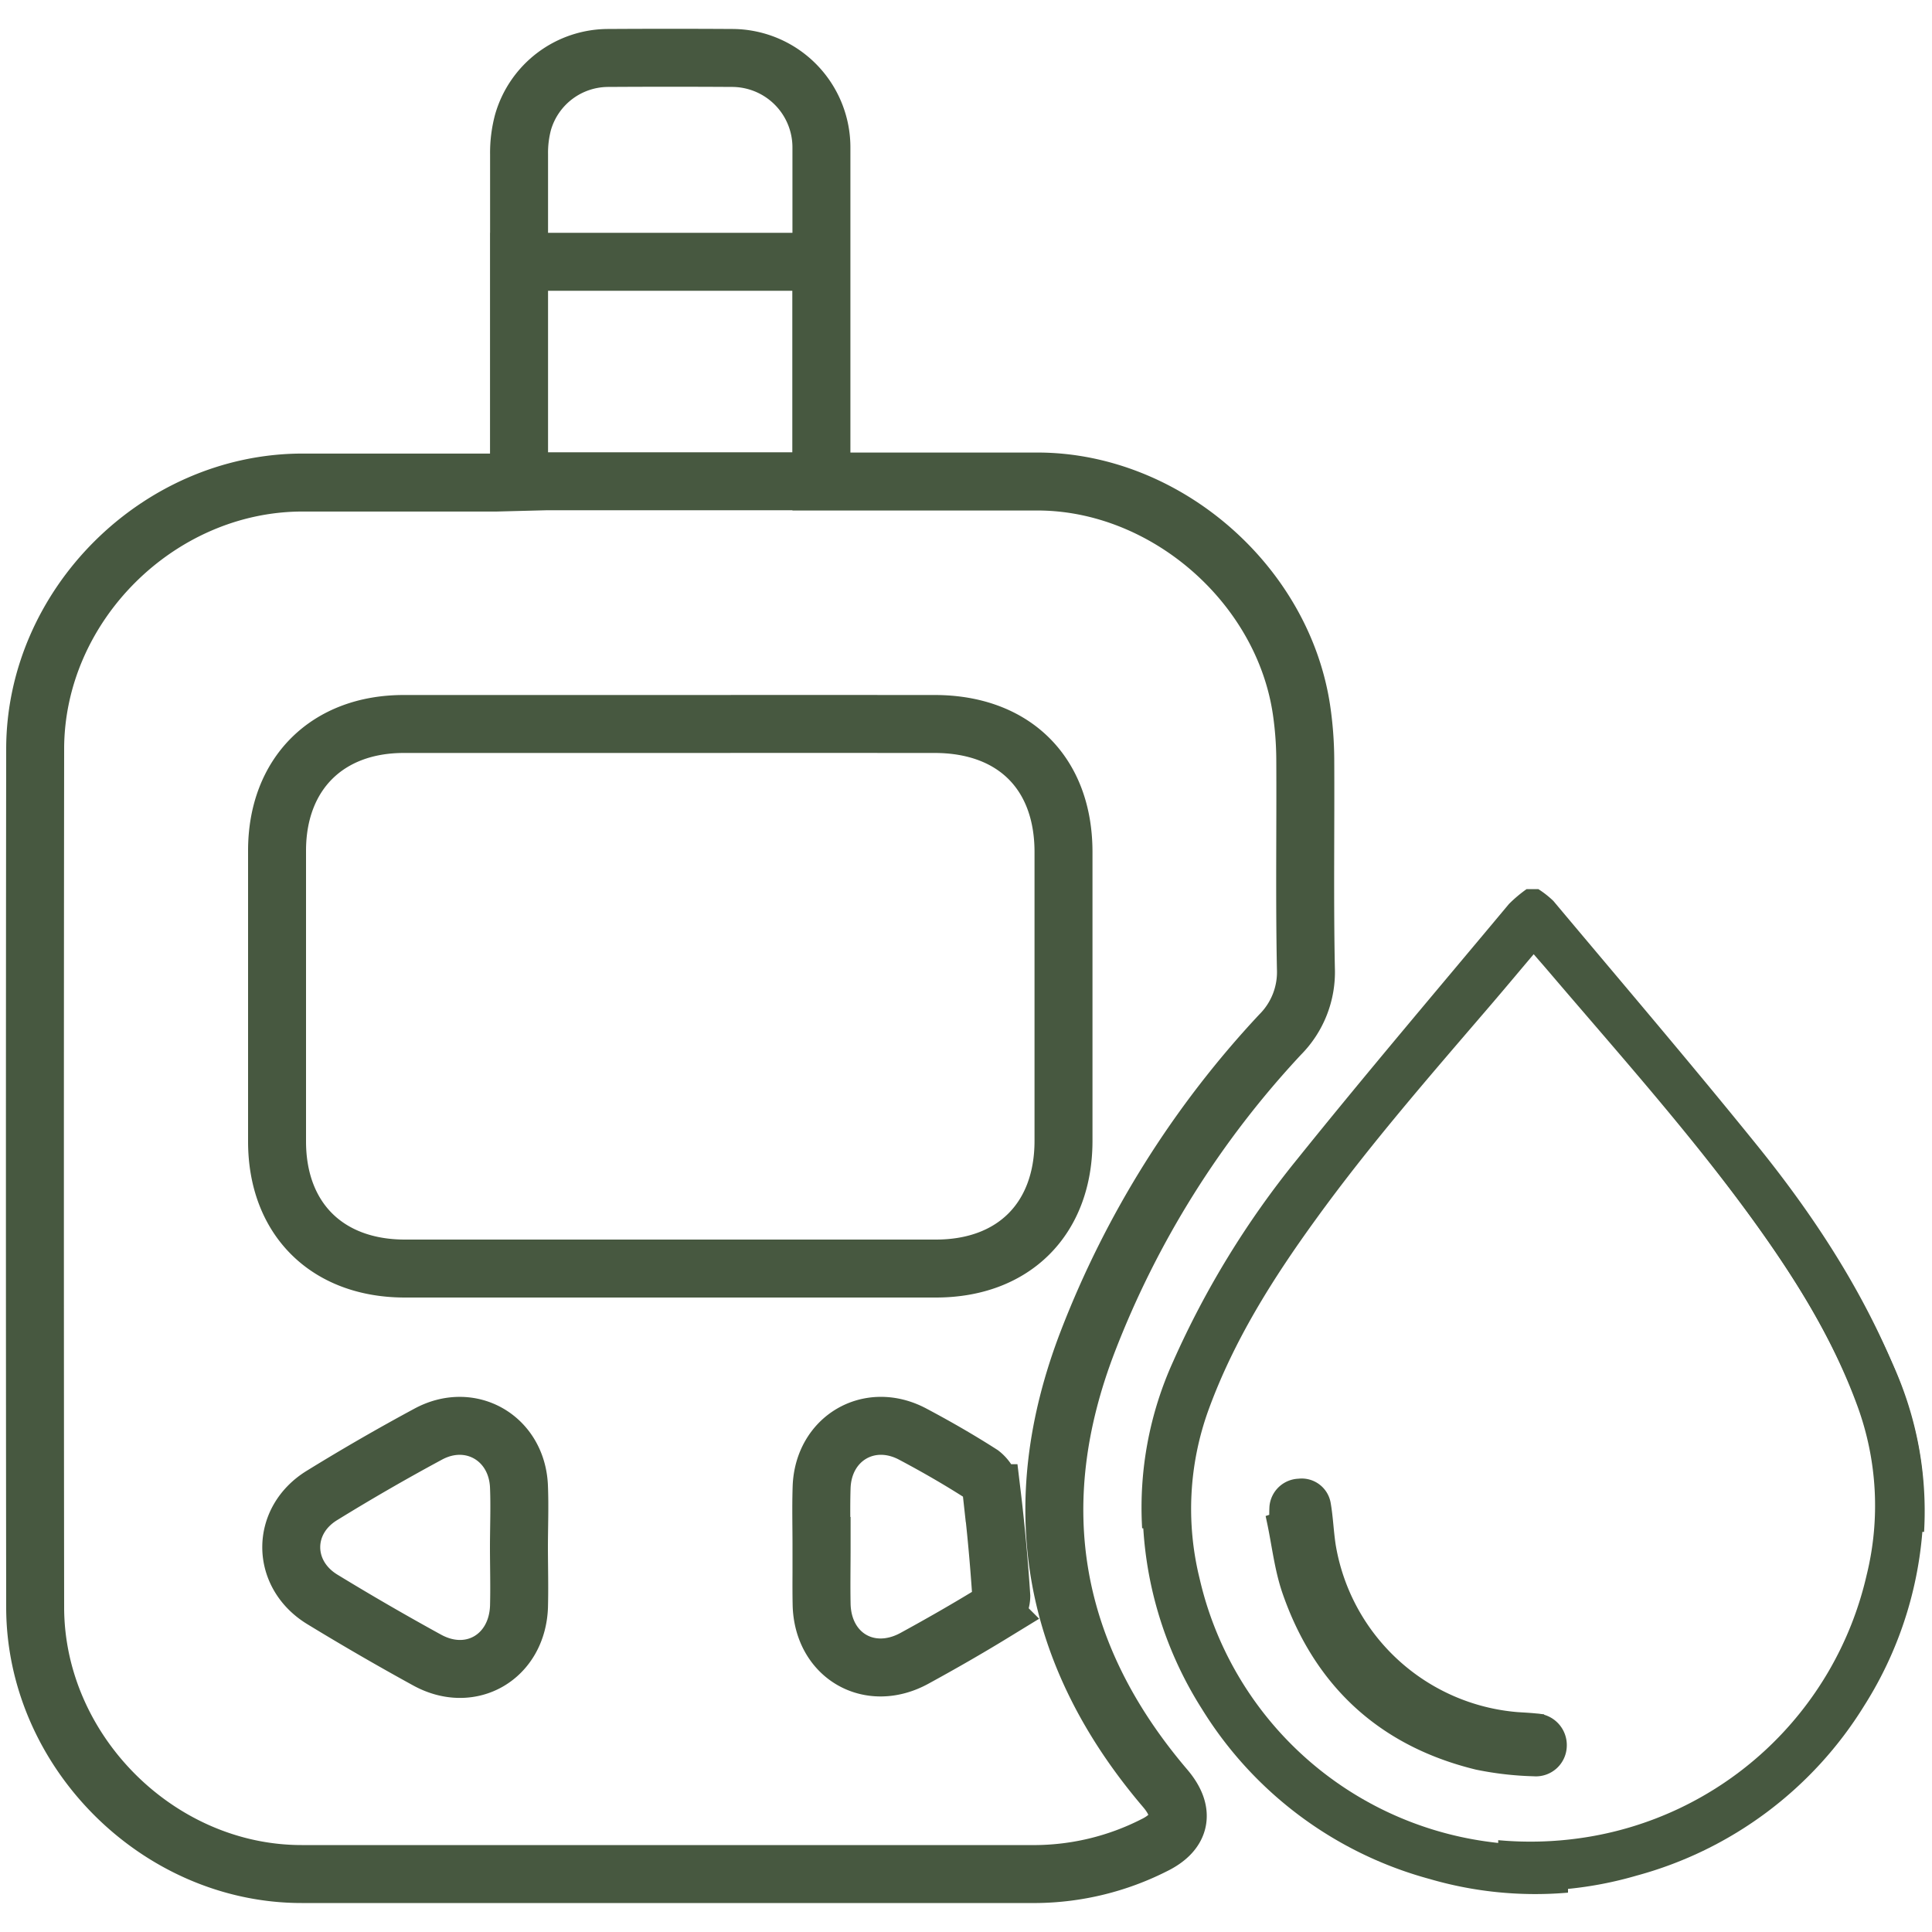
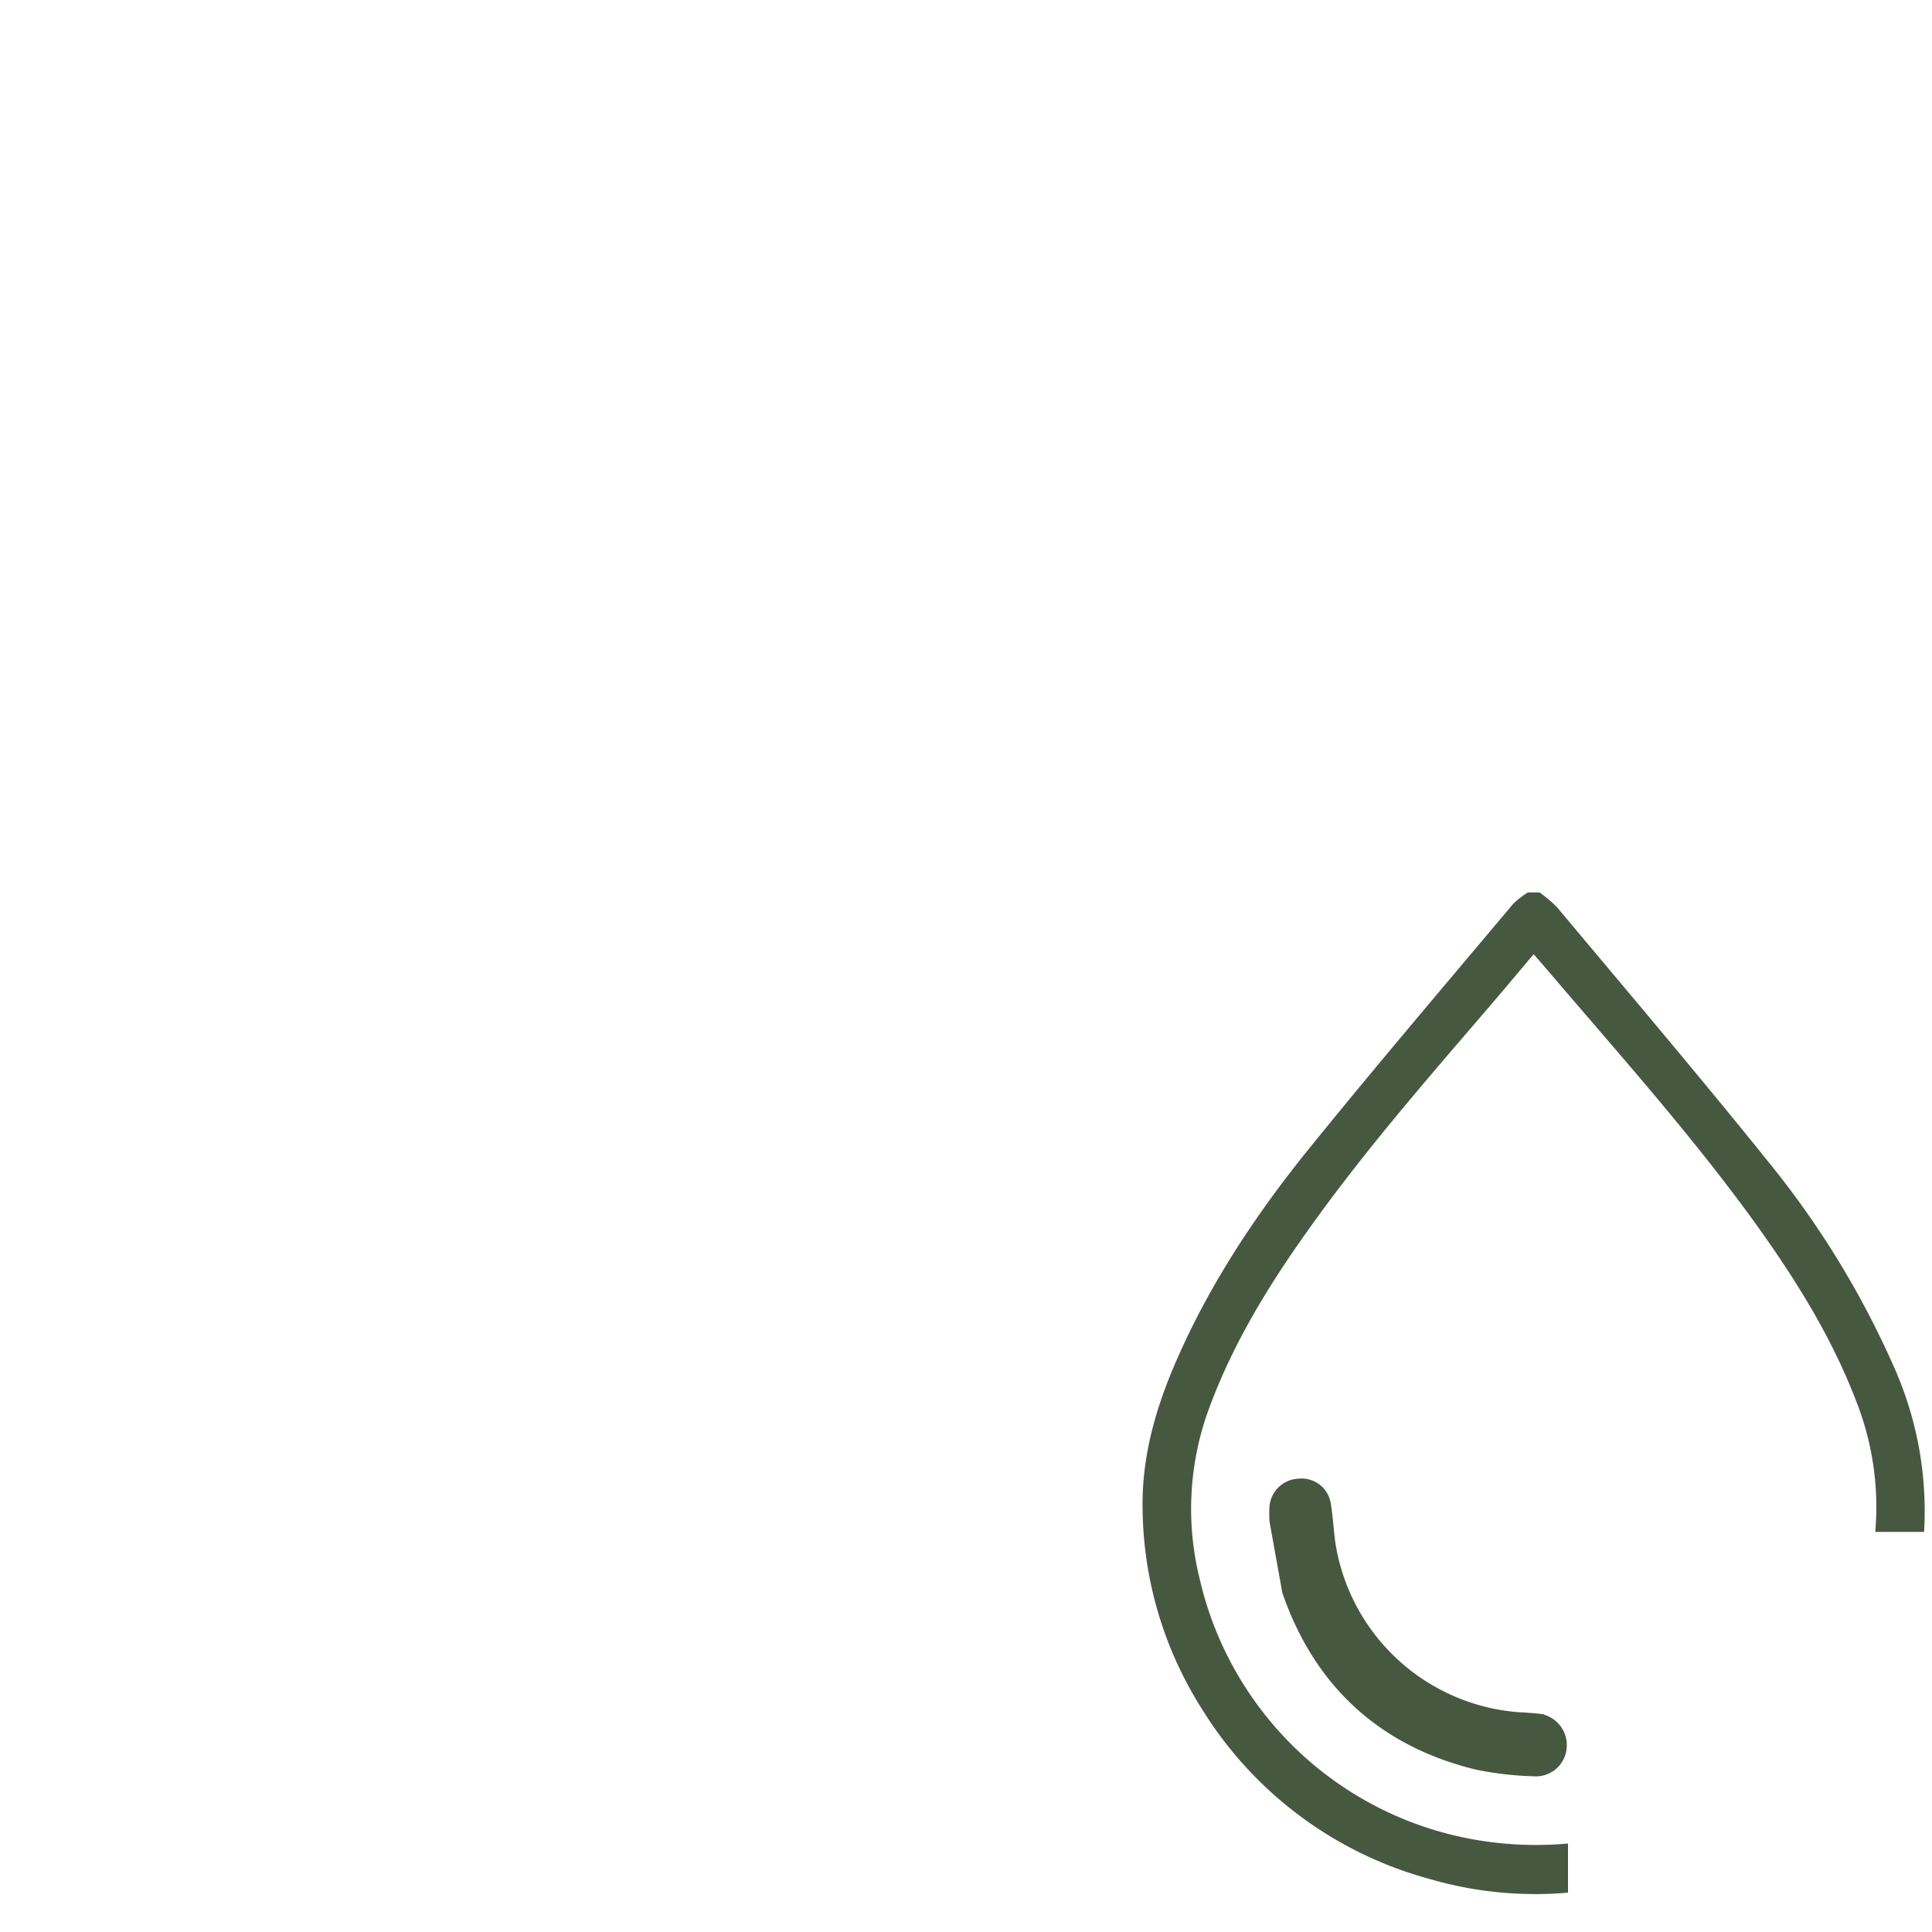
<svg xmlns="http://www.w3.org/2000/svg" id="Vrstva_1" data-name="Vrstva 1" width="45" height="45" viewBox="0 0 300 300">
  <defs>
    <style>.cls-1{fill:none;stroke-width:9px;}.cls-1,.cls-3{stroke:#475840;stroke-miterlimit:10;}.cls-2,.cls-3{fill:#475840;}.cls-3{stroke-width:2.5px;}</style>
  </defs>
-   <path class="cls-1" d="M80.6,74.84c0-17.25,0-34.07,0-50.89A18.39,18.39,0,0,1,81.21,19a13.79,13.79,0,0,1,13.33-10q9.54-.06,19.08,0a13.89,13.89,0,0,1,13.93,14c0,16,0,32.1,0,48.14v3.63h3.23c10.18,0,20.35,0,30.52,0,19.73.12,37.9,15.92,40.8,35.48a54.91,54.91,0,0,1,.58,7.58c.06,10.86-.12,21.72.1,32.58a13.75,13.75,0,0,1-4,10.24,147.5,147.5,0,0,0-29.86,47.63c-9.82,25.49-5.69,48.63,12,69.4,3.12,3.66,2.53,6.81-1.81,8.9A41.32,41.32,0,0,1,161,291q-57.09,0-114.16,0c-22.3,0-41.36-19.11-41.38-41.41q-.08-66.63,0-133.26c0-22.31,19.09-41.32,41.39-41.4,10.08,0,20.15,0,30.23,0Zm23.46,37.58q-20.68,0-41.37,0c-11.9,0-19.65,7.75-19.67,19.63q0,22.6,0,45.19c0,12,7.75,19.74,19.86,19.74q41.22,0,82.44,0c12.09,0,19.8-7.71,19.82-19.78q0-22.45,0-44.9c0-12.25-7.69-19.87-20-19.88Q124.6,112.41,104.06,112.42Zm23.47-37.69V40.65H80.59V74.73ZM80.58,240.39c0-3.23.14-6.46,0-9.68-.38-7.46-7.57-11.57-14.12-8-5.57,3-11.08,6.18-16.48,9.51-6.39,3.93-6.32,12.26.1,16.15q8,4.88,16.22,9.39c6.81,3.76,14-.46,14.29-8.27C80.67,246.46,80.59,243.42,80.58,240.39Zm47-.34c0,3-.06,6.06,0,9.09.19,7.95,7.44,12.18,14.42,8.36,4.1-2.24,8.17-4.57,12.14-7a3.42,3.42,0,0,0,1.34-2.64c-.35-5.34-.84-10.68-1.48-16a4.46,4.46,0,0,0-1.65-3c-3.45-2.21-7-4.25-10.62-6.17-6.71-3.57-13.89.64-14.15,8.26C127.48,234,127.56,237,127.56,240.05Z" />
  <path class="cls-2" d="M293.94,211.91a139.92,139.92,0,0,0-19.21-31.33c-10.77-13.4-21.91-26.5-32.94-39.69a19.71,19.71,0,0,0-2.73-2.31h-1.82a13.64,13.64,0,0,0-2.33,1.83c-10.53,12.55-21.16,25-31.48,37.75-8.49,10.47-15.92,21.68-21.21,34.16-2.95,7-4.9,14.14-4.8,21.75a59,59,0,0,0,9.21,31.29A60,60,0,0,0,222,291.77a58.6,58.6,0,0,0,21.48,2.12v-7.63a55,55,0,0,1-12.84-.34,53.23,53.23,0,0,1-44.37-40.82,45.09,45.09,0,0,1,1.42-26.26c3.95-10.8,10-20.37,16.71-29.61,8.35-11.53,17.7-22.24,26.93-33,2.24-2.61,4.44-5.25,6.82-8.06.77.89,1.43,1.64,2.08,2.4,10.92,12.82,22.18,25.37,32.06,39,6.44,8.91,12.26,18.18,16.15,28.55a44.74,44.74,0,0,1,2.75,19.75h7.58A54.92,54.92,0,0,0,293.94,211.91Z" />
-   <path class="cls-3" d="M198.37,236.11a18.72,18.72,0,0,1,0-2.12,3.46,3.46,0,0,1,3.35-3.13,3.31,3.31,0,0,1,3.67,2.7c.39,2.23.45,4.52.82,6.75a32.48,32.48,0,0,0,29.31,26.79c1,.07,2,.11,3,.22a3.65,3.65,0,0,1,3.52,3.79,3.55,3.55,0,0,1-3.85,3.46,49.66,49.66,0,0,1-8.72-1C215,270.05,205.2,261.06,200.33,247c-1.19-3.45-1.59-7.17-2.35-10.76Z" />
-   <path class="cls-2" d="M182.17,211.4a139.65,139.65,0,0,1,19.2-31.33c10.77-13.4,21.92-26.5,32.94-39.7a21.18,21.18,0,0,1,2.74-2.31h1.82a15,15,0,0,1,2.33,1.83c10.53,12.56,21.16,25,31.48,37.76,8.48,10.47,15.91,21.67,21.21,34.16,2.94,6.94,4.89,14.13,4.8,21.75a59.19,59.19,0,0,1-9.21,31.29,59.92,59.92,0,0,1-35.37,26.4,58.55,58.55,0,0,1-21.47,2.12v-7.63a54.88,54.88,0,0,0,12.83-.33,53.25,53.25,0,0,0,44.38-40.83,45,45,0,0,0-1.43-26.25c-3.94-10.8-10-20.38-16.71-29.61-8.34-11.53-17.7-22.24-26.93-33.05-2.23-2.62-4.44-5.25-6.81-8.07-.77.89-1.44,1.64-2.08,2.41-10.92,12.82-22.19,25.36-32.07,39-6.44,8.9-12.26,18.17-16.15,28.55a44.71,44.71,0,0,0-2.74,19.75h-7.58A54.88,54.88,0,0,1,182.17,211.4Z" />
+   <path class="cls-3" d="M198.37,236.11a18.72,18.72,0,0,1,0-2.12,3.46,3.46,0,0,1,3.35-3.13,3.31,3.31,0,0,1,3.67,2.7c.39,2.23.45,4.52.82,6.75a32.48,32.48,0,0,0,29.31,26.79c1,.07,2,.11,3,.22a3.65,3.65,0,0,1,3.52,3.79,3.55,3.55,0,0,1-3.85,3.46,49.66,49.66,0,0,1-8.72-1C215,270.05,205.2,261.06,200.33,247Z" />
</svg>